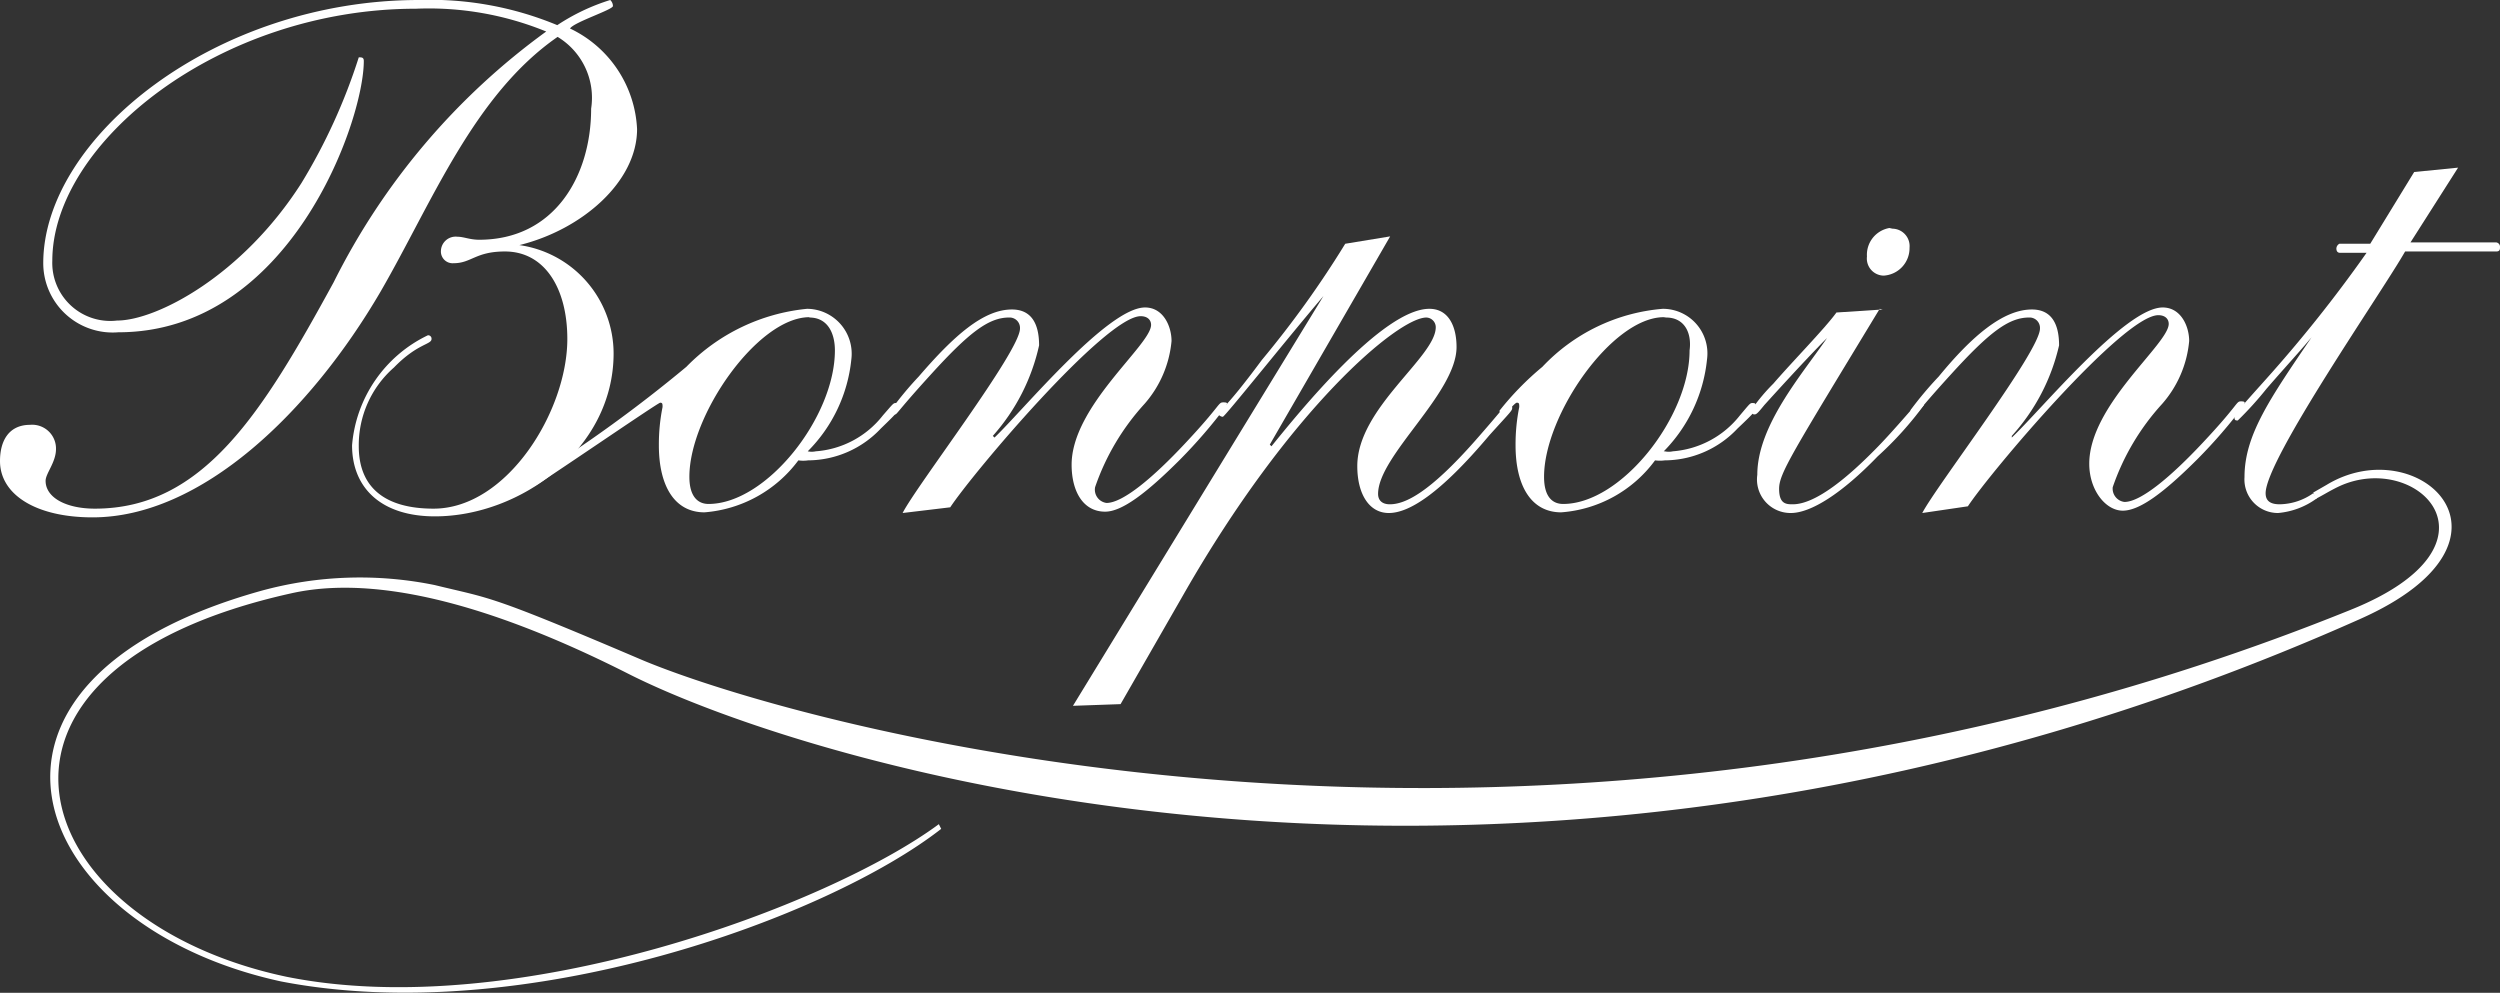
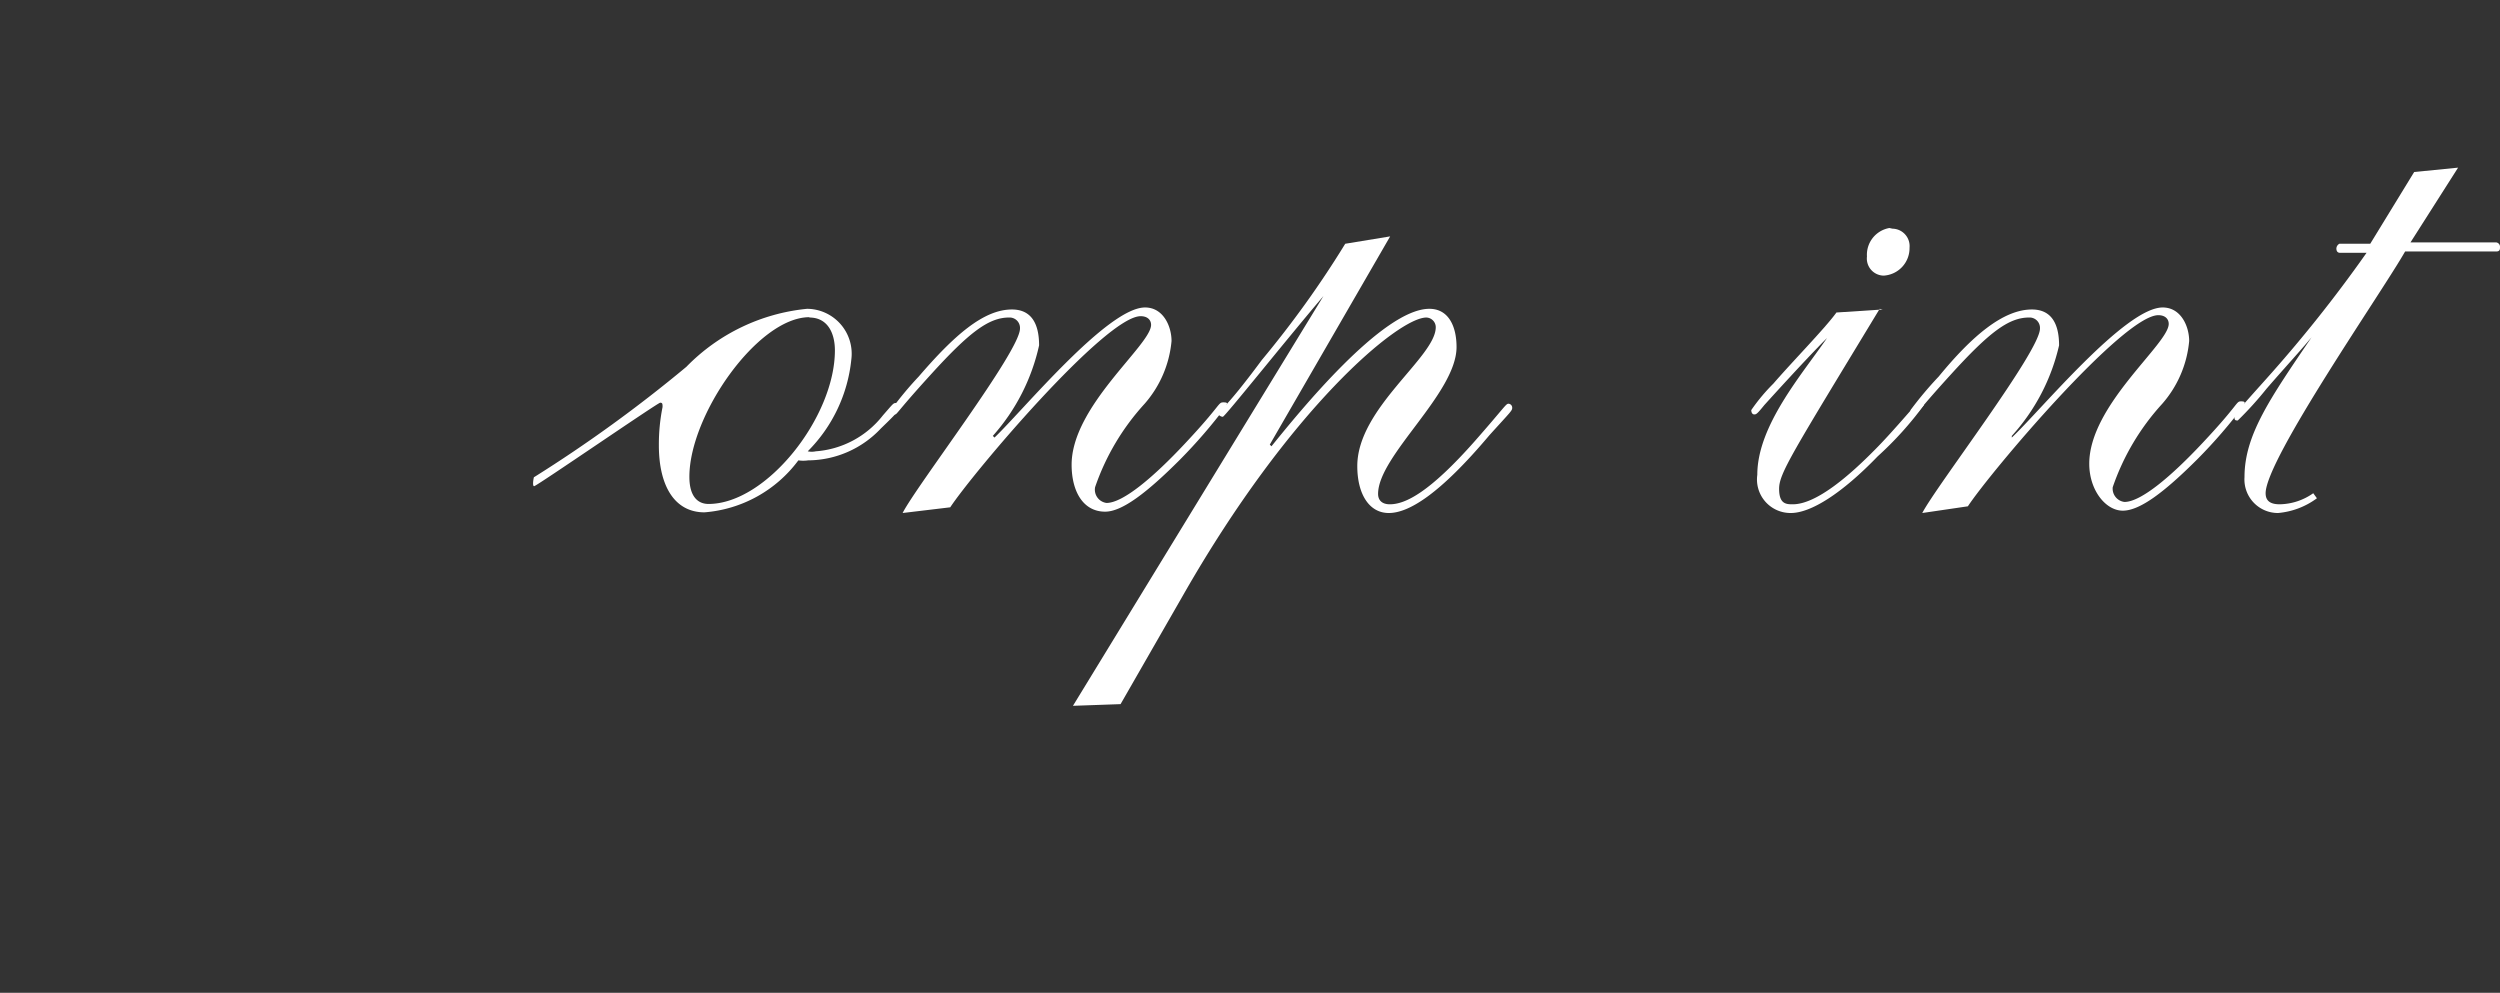
<svg xmlns="http://www.w3.org/2000/svg" viewBox="0 0 74.56 29.61">
  <rect x="0" y="0" width="74.56" height="29.61" fill="#333333" stroke="none" />
  <defs>
    <style>.cls-1{fill:#fff;}</style>
  </defs>
  <g id="Layer_2" data-name="Layer 2">
    <g id="图层_1" data-name="图层 1">
-       <path class="cls-1" d="M69.06,14.88c.22-.11.4-.23.69-.37,2.35-1.1,5.18,1.74.35,3.68C45.82,28,23.7,21.58,19.19,19.7c-4.69-2-4.51-1.83-6.22-2.25a11.13,11.13,0,0,0-5.18.17c-9.81,2.74-7,10,.59,11.65,7.27,1.41,16.31-1.91,19.69-4.55L28,24.58C24.73,27,15.38,30.51,8.54,29.13.7,27.47-1.74,20,8.71,17.69c3-.66,6.89.82,10,2.39,5.24,2.67,26.65,9.54,51.68-1.62,5.28-2.35,1.74-5.66-1-4l-.4.23" />
-       <path class="cls-1" d="M16.92,10.11c0-1.52-.68-2.61-1.86-2.61-.88,0-1,.35-1.53.35a.35.35,0,0,1-.38-.37.44.44,0,0,1,.49-.42c.19,0,.37.09.65.09,2.24,0,3.34-1.89,3.34-3.91a2.12,2.12,0,0,0-1-2.14c-2.5,1.73-3.75,4.95-5.27,7.58C9.25,12.3,6,15.43,2.76,15.43,1.07,15.43,0,14.75,0,13.75c0-.6.26-1.08.9-1.08a.71.71,0,0,1,.77.72c0,.4-.31.73-.31.95,0,.5.61.83,1.47.83,3.24,0,5-2.87,7.12-6.75A20.59,20.59,0,0,1,16.29.94,9.24,9.24,0,0,0,12.41.26c-5.88,0-10.85,4-10.85,7.52A1.73,1.73,0,0,0,3.49,9.56c1.18,0,3.74-1.34,5.5-4.1A17.24,17.24,0,0,0,10.7,1.71c.09,0,.15,0,.15.11,0,1.8-2.21,8.09-7.32,8.09A2.07,2.07,0,0,1,1.29,7.85C1.29,4.12,6.4,0,12.5,0a9.87,9.87,0,0,1,4.12.75A6.15,6.15,0,0,1,18.2,0s.08.07.08.18S17.12.66,17,.85a3.5,3.5,0,0,1,2,3c0,1.57-1.64,3-3.51,3.46v0a3.27,3.27,0,0,1,2.81,3.23c0,2.85-2.78,4.86-5.33,4.86-1.58,0-2.47-.83-2.47-2.12A4,4,0,0,1,12.76,10a.1.1,0,0,1,.11.11c0,.17-.42.13-1.12.85a3.08,3.08,0,0,0-1.05,2.35c0,1.22.77,1.86,2.23,1.86C15.13,15.17,16.92,12.25,16.92,10.11Z" />
      <path class="cls-1" d="M24.09,13.46a.57.57,0,0,0,.24,0,2.8,2.8,0,0,0,2-1.07c.29-.33.31-.37.38-.37s.1,0,.1.11,0,.13-.54.65a3,3,0,0,1-2.17.95,1,1,0,0,1-.29,0,3.86,3.86,0,0,1-2.8,1.55c-.88,0-1.36-.77-1.36-2a5.64,5.64,0,0,1,.11-1.14c0-.09,0-.13-.07-.13S16,14.5,15.93,14.5s0-.33,0-.27a41.78,41.78,0,0,0,4.54-3.29,5.82,5.82,0,0,1,3.6-1.73,1.34,1.34,0,0,1,1.32,1.51,4.52,4.52,0,0,1-1.3,2.74m.05-4c-1.54,0-3.58,2.92-3.58,4.76,0,.61.27.81.57.81,1.73,0,3.77-2.59,3.77-4.58C24.9,9.93,24.68,9.47,24.14,9.47Z" />
      <path class="cls-1" d="M26.92,15.3c.41-.81,3.5-4.82,3.5-5.5a.31.31,0,0,0-.33-.33c-.61,0-1.2.46-2.32,1.69s-1,1.2-1.1,1.2-.1,0-.1-.13a10.29,10.29,0,0,1,.83-1c1.05-1.22,1.93-2,2.78-2,.57,0,.81.41.81,1.07A6,6,0,0,1,29.61,13l.05.05c.85-.81,3.37-3.88,4.49-3.88.55,0,.79.57.79,1a3.29,3.29,0,0,1-.81,1.88,7.08,7.08,0,0,0-1.47,2.48A.4.4,0,0,0,33,15c.5,0,1.42-.79,2.32-1.75,1.12-1.19,1-1.25,1.17-1.25s.08.06.08.11a15.38,15.38,0,0,1-1.38,1.6c-1,1-1.73,1.55-2.23,1.55-.66,0-1-.61-1-1.4,0-1.75,2.37-3.57,2.37-4.17,0-.15-.11-.26-.31-.26-1.05,0-5,4.67-5.68,5.7Z" />
      <path class="cls-1" d="M41.46,7.05l-3.59,6.21.05.05c.81-1,3.31-4.1,4.71-4.1.57,0,.81.52.81,1.14,0,1.38-2.34,3.24-2.34,4.38,0,.2.13.31.35.31.46,0,1.18-.35,2.54-1.89.88-1,.92-1.11,1-1.11a.12.12,0,0,1,.11.11c0,.1,0,.08-.68.83-1.49,1.77-2.41,2.32-3,2.32s-.94-.57-.94-1.4c0-1.73,2.34-3.25,2.34-4.14a.29.29,0,0,0-.28-.29c-.83,0-4.06,2.68-7.26,8.29L33.42,21,32,21.05,39.47,8.83l0,0c-1.14,1.34-2.94,3.6-3,3.6s-.14-.05-.14-.11.13,0,1.3-1.58a29.52,29.52,0,0,0,2.49-3.47Z" />
-       <path class="cls-1" d="M49.65,13.46a.54.54,0,0,0,.24,0,2.82,2.82,0,0,0,2-1.07c.28-.33.3-.37.37-.37s.11,0,.11.11,0,.13-.55.65a3,3,0,0,1-2.17.95,1.07,1.07,0,0,1-.29,0,3.82,3.82,0,0,1-2.8,1.55c-.88,0-1.36-.77-1.36-2a5.64,5.64,0,0,1,.11-1.14c0-.09,0-.13-.07-.13s-.33.35-.39.35a.12.12,0,0,1-.13-.11A8.72,8.72,0,0,1,46,10.94a5.56,5.56,0,0,1,3.59-1.73,1.33,1.33,0,0,1,1.32,1.51,4.56,4.56,0,0,1-1.29,2.74m0-4c-1.54,0-3.57,2.92-3.57,4.76,0,.61.26.81.57.81,1.73,0,3.77-2.59,3.77-4.58C50.46,9.93,50.24,9.47,49.69,9.47Z" />
      <path class="cls-1" d="M56.06,9.21c-2.63,4.34-3,4.91-3,5.37s.22.46.41.46c.71,0,1.71-.88,2.44-1.62.57-.57,1.29-1.45,1.33-1.45s.14,0,.14.11A10.19,10.19,0,0,1,56,13.61c-1.08,1.12-2,1.69-2.59,1.69a1,1,0,0,1-1-1.14c0-1.47,1.34-3,2.08-4.08l0,0c-.26.26-.81.83-1.87,2-.21.26-.24.28-.3.28s-.09-.06-.09-.13a5.54,5.54,0,0,1,.66-.79c.57-.66,1.55-1.66,1.88-2.12l1.38-.09m.29-2.41a.52.52,0,0,1,.51.57.82.82,0,0,1-.77.83.51.51,0,0,1-.5-.57A.81.81,0,0,1,56.35,6.8Z" />
      <path class="cls-1" d="M57.33,15.3c.42-.81,3.51-4.82,3.51-5.5a.31.31,0,0,0-.33-.33c-.61,0-1.2.46-2.32,1.69s-1,1.2-1.1,1.2-.11,0-.11-.13a10.87,10.87,0,0,1,.84-1c1-1.22,1.93-2,2.78-2,.57,0,.81.41.81,1.07A6,6,0,0,1,60,13l0,.05c.86-.81,3.38-3.88,4.5-3.88.55,0,.79.57.79,1a3.29,3.29,0,0,1-.81,1.88,7.08,7.08,0,0,0-1.47,2.48.4.4,0,0,0,.35.44c.5,0,1.42-.79,2.32-1.75,1.12-1.19,1-1.25,1.16-1.25s.09.06.09.11a15.38,15.38,0,0,1-1.38,1.6c-1,1-1.73,1.55-2.24,1.55s-1-.61-1-1.4c0-1.75,2.37-3.57,2.37-4.17,0-.15-.11-.26-.31-.26-1.05,0-5,4.67-5.68,5.7Z" />
      <path class="cls-1" d="M69.1,14.86a2.28,2.28,0,0,1-1.16.44,1,1,0,0,1-1-1.07c0-1.25.75-2.33,2-4.17l0,0c-.42.5-.75.85-1.34,1.53a10.46,10.46,0,0,1-.86.95c-.06,0-.1,0-.1-.09s.08-.18.94-1.14a40.8,40.8,0,0,0,3-3.77h-.79c-.09,0-.11-.07-.11-.13a.17.17,0,0,1,.09-.14h.92L72,5.13,73.31,5,71.89,7.23h2.56a.13.13,0,0,1,.11.14c0,.06,0,.13-.11.13H71.73c-.68,1.2-4.16,6.2-4.16,7.21,0,.22.13.33.42.33a1.78,1.78,0,0,0,1-.33" />
    </g>
  </g>
</svg>